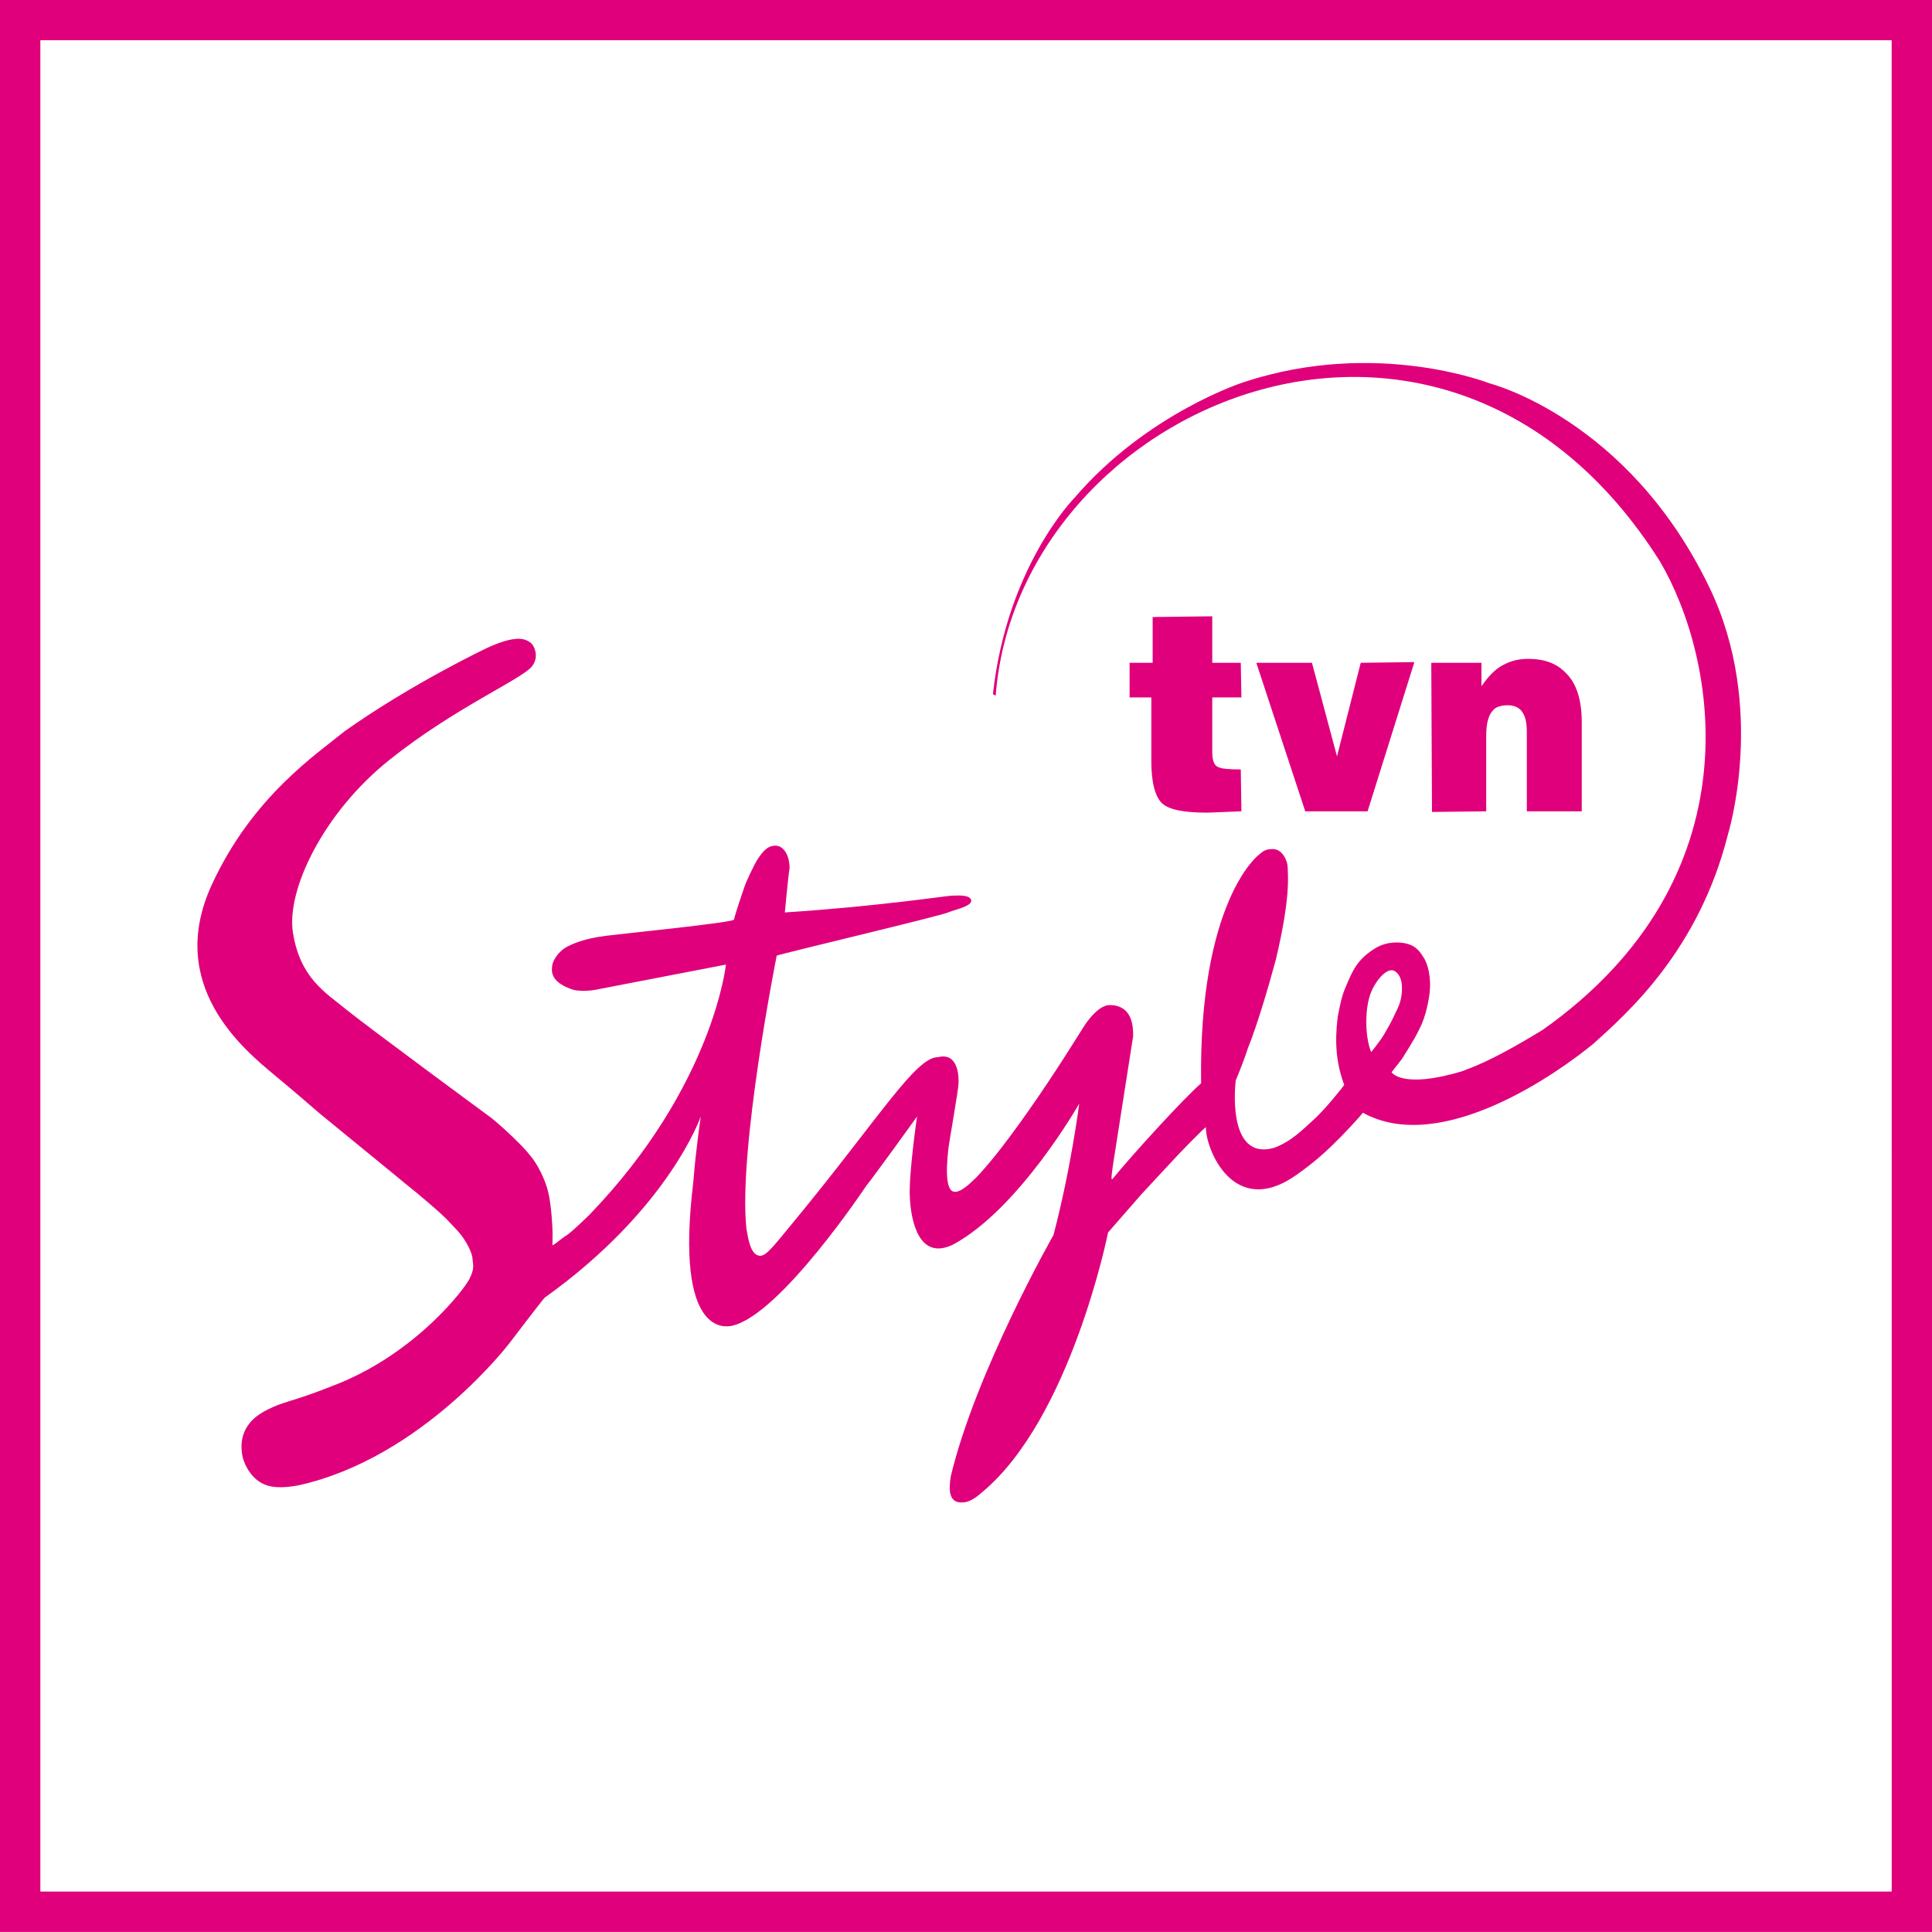
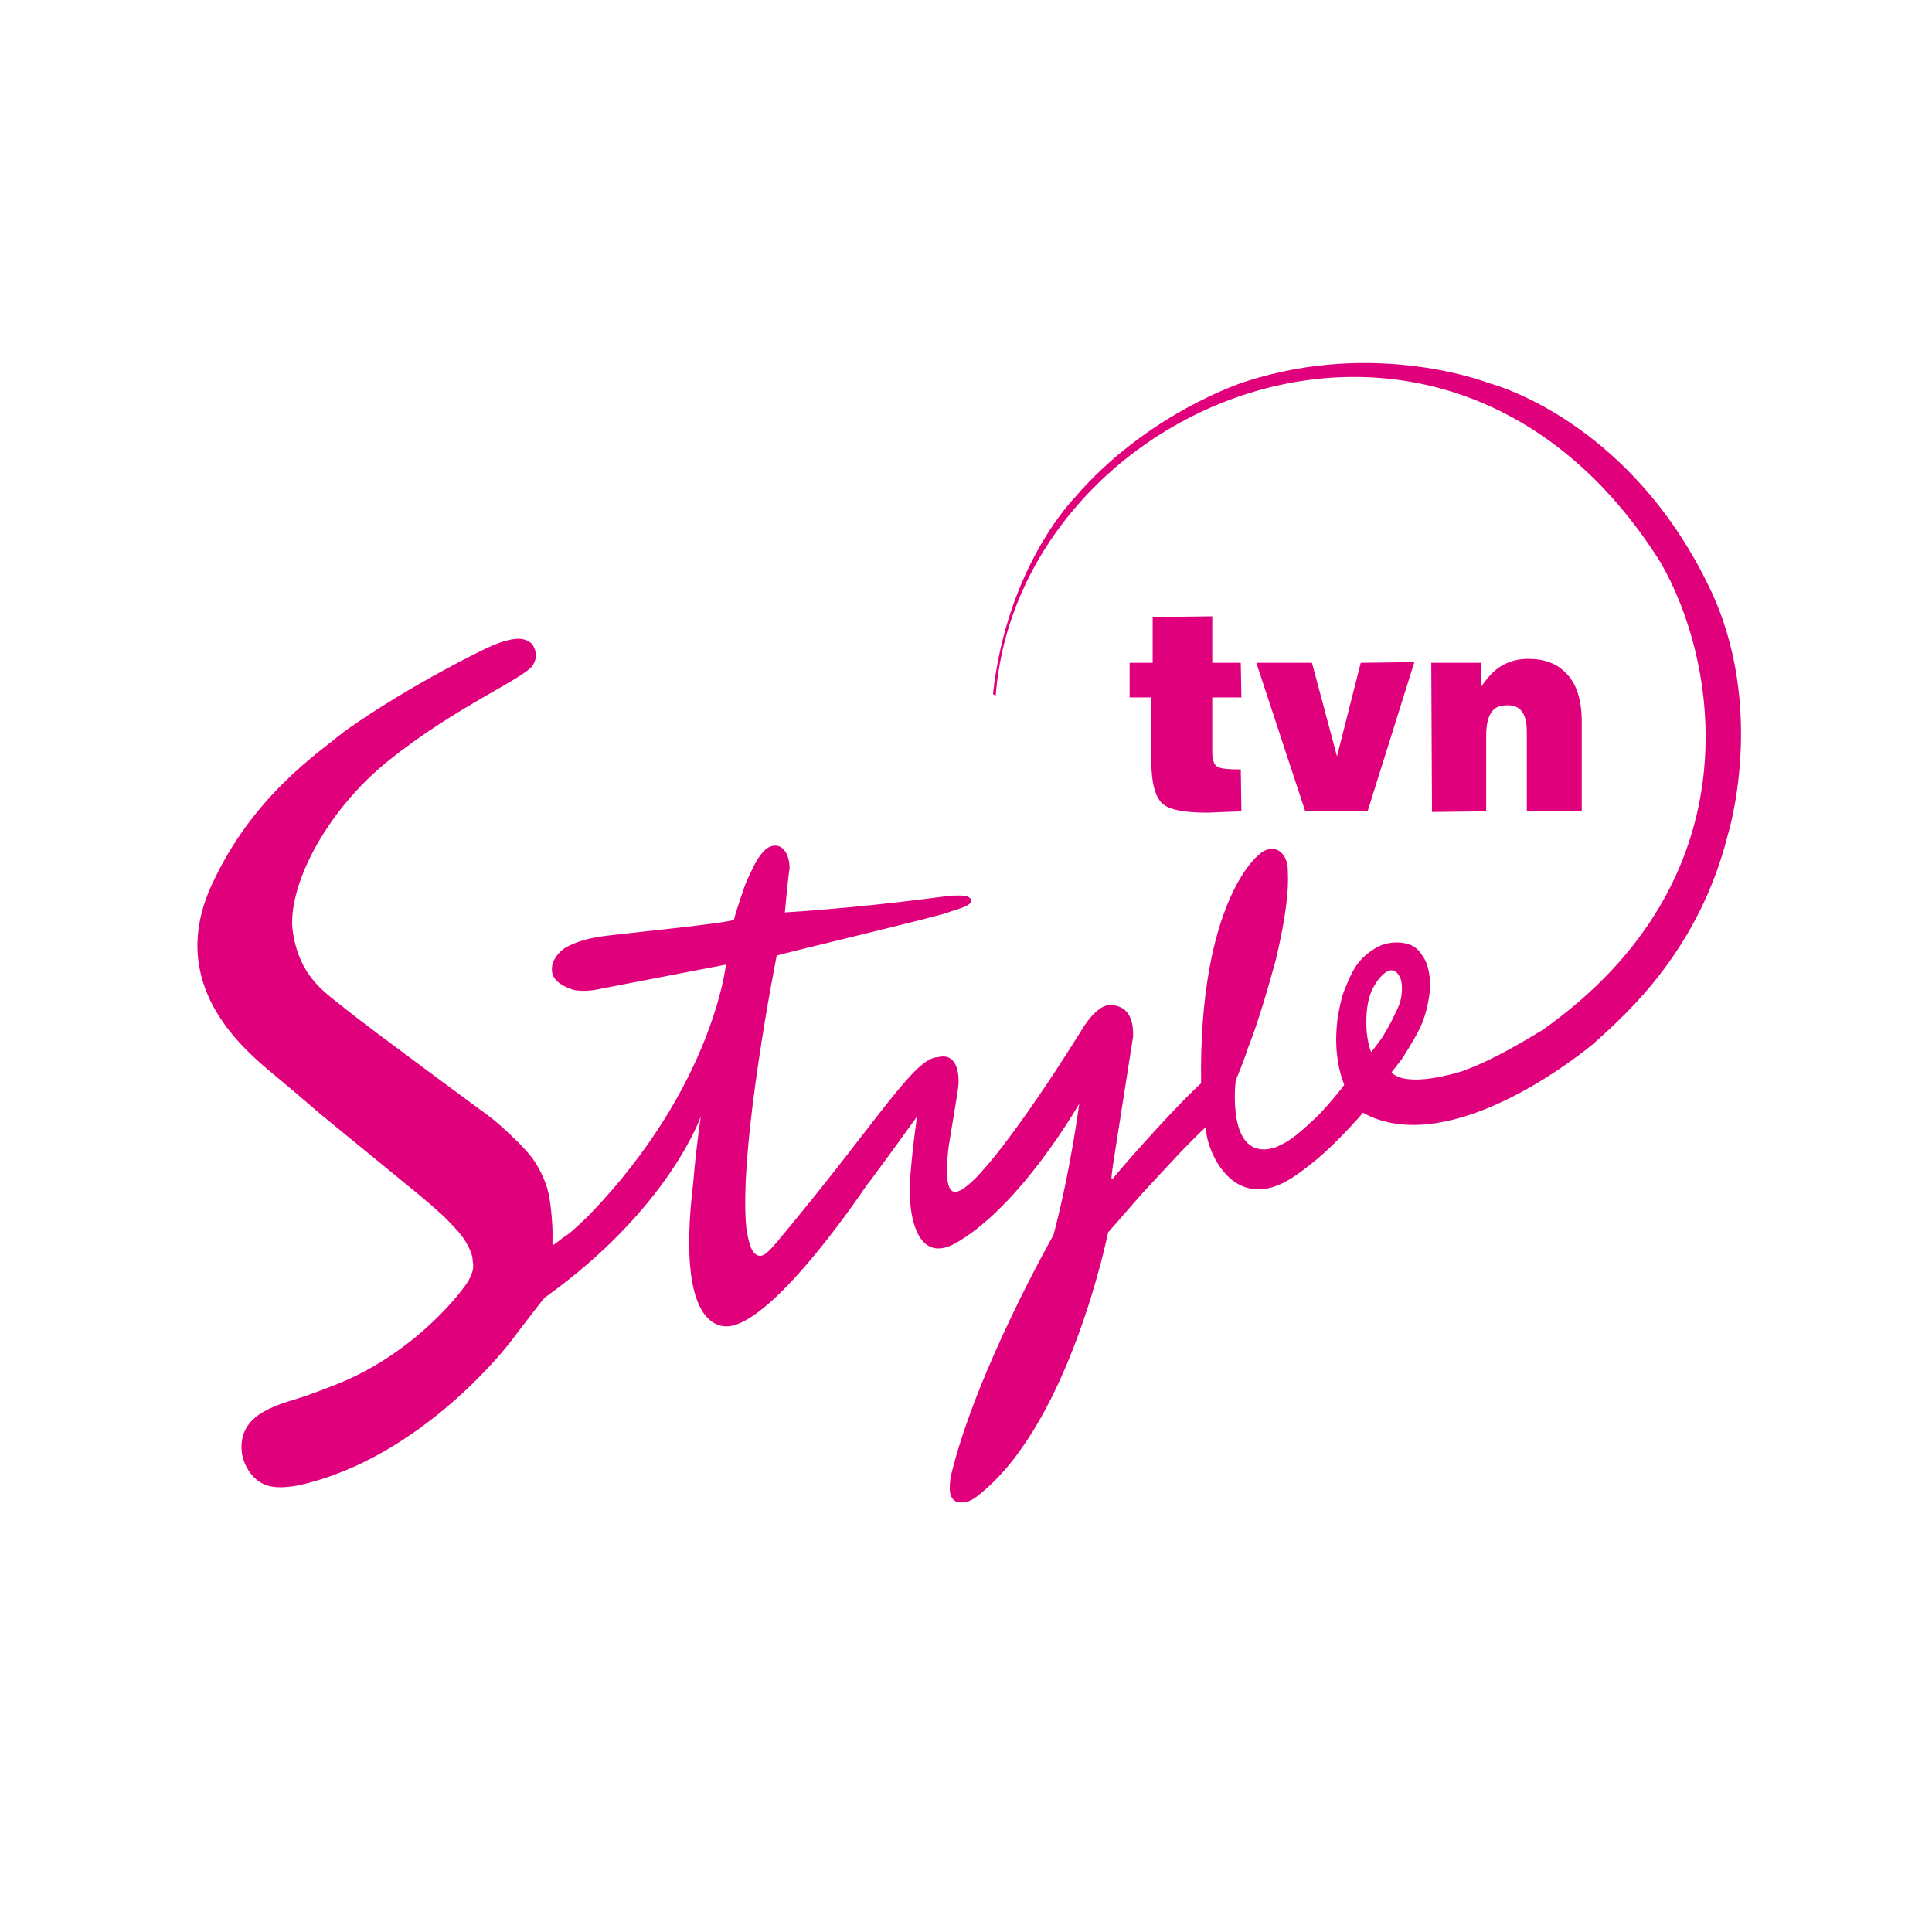
<svg xmlns="http://www.w3.org/2000/svg" height="600" width="600" version="1.1" viewBox="0 0 158.75 158.75">
  <g transform="translate(164.84 150.97)" fill="#e0007b">
    <g fill-rule="evenodd">
      <path d="m-50.75-66.605c-0.344 0.552-0.279 0.656-1.422 2.084 0 0-0.526-1.104-0.37-3.24 0.097-1.143 0.357-1.812 0.74-2.403 0.35-0.552 0.941-1.195 1.441-1.065 0.397 0.117 0.715 0.675 0.715 1.331 0.019 0.734-0.098 1.241-0.37 1.825-0.26 0.546-0.461 0.994-0.734 1.468m0.253 3.74 0.818-1.045s1-1.52 1.481-2.526c0.532-1.026 0.76-2.358 0.838-3.046 0.117-1.111-0.13-2.319-0.546-2.871-0.195-0.318-0.519-0.837-1.227-1.045-0.663-0.201-1.695-0.227-2.624 0.299-1.389 0.824-1.857 1.695-2.331 2.812-0.487 1.097-0.526 1.35-0.825 2.812-0.11 0.974-0.409 3.201 0.526 5.649-0.084 0.15-1.532 1.968-2.48 2.832-0.949 0.857-1.858 1.805-3.254 2.331-4.026 1.169-3.182-5.52-3.182-5.52 0.059-0.162 0.611-1.441 1-2.656 0.747-1.838 1.676-4.974 2.286-7.234 1.26-5.261 0.987-7.034 0.987-7.573 0-0.591-0.416-1.5-1.162-1.558-0.643-0.013-0.857 0.156-1.286 0.539 0 0-4.877 3.825-4.669 18.71-1.435 1.246-5.643 5.851-7.28 7.864-0.175 0.188-0.019-0.734 0.098-1.539l1.597-10.189c0-0.695 0.013-2.553-1.935-2.566-0.721 0.013-1.5 0.845-2.046 1.656-0.389 0.598-2.318 3.767-4.63 7.053-2.318 3.293-3.461 4.591-4.273 5.455-0.26 0.227-1.221 1.279-1.825 1.176-0.876-0.117-0.545-2.845-0.454-3.683 0.136-0.915 0.753-4.422 0.812-5.13 0.045-0.688-0.026-2.656-1.676-2.247-1.877-0.006-4.825 5.007-12.02 13.716-1.271 1.519-2.041 2.597-2.571 2.604-0.88 0.032-1.05-1.689-1.16-2.247-0.68-6.501 2.49-22.411 2.49-22.411 0.17-0.117 13.625-3.3 14.125-3.566 0.5-0.214 1.864-0.474 1.864-0.954-0.059-0.539-1.208-0.41-1.598-0.41s-6.143 0.89-13.721 1.377c0 0 0.28-3.039 0.389-3.63 0-0.987-0.439-1.857-1.169-1.857-0.67 0-1.06 0.539-1.4 1.026-0.33 0.48-1.05 2.039-1.16 2.416-0.12 0.37-0.65 1.857-0.84 2.643-0.33 0.266-9.17 1.149-10.49 1.318-1.83 0.227-2.77 0.662-3.27 0.929-0.74 0.415-1.19 1.208-1.19 1.649-0.05 0.474-0.01 1.292 1.75 1.864 0.98 0.227 2.14-0.065 2.14-0.065l10.4-2.007s-1.05 9.995-11.2 20.541c-1.99 1.929-1.83 1.617-2.26 1.955-0.22 0.182-0.63 0.494-0.79 0.578-0.01-0.117 0-0.708 0-0.708 0.03-0.389-0.08-2.584-0.35-3.649-0.21-0.981-0.9-2.371-1.51-3.059-0.56-0.754-2.55-2.604-3.27-3.137 0 0-10.14-7.455-11.93-8.916-1.57-1.299-3.68-2.488-4.27-6.235-0.55-3.507 2.51-9.858 7.92-14.183s10.92-6.637 11.74-7.715c0.6-0.812 0.15-1.656-0.07-1.87-0.39-0.345-0.89-0.416-1.34-0.358-0.73 0.065-1.72 0.461-2.32 0.747 0 0-6.1 2.884-11.67 6.826-2.26 1.85-7.58 5.357-10.92 12.605-3.82 8.267 2.57 13.521 5.21 15.709 2.64 2.202 2.89 2.468 3.73 3.169 0.83 0.695 6.07 4.949 7.05 5.774 0.91 0.714 2.91 2.402 3.46 3.013 0.45 0.48 0.48 0.5 0.74 0.786 0.73 0.805 1.23 1.87 1.23 2.357 0.05 0.513 0.16 0.753-0.25 1.585-0.4 0.831-4.32 5.987-10.75 8.604-2.3 0.923-3.26 1.208-4.01 1.436-0.72 0.22-2.01 0.656-2.84 1.35-0.84 0.708-1.22 1.643-1.12 2.747 0.06 0.968 0.69 2.053 1.46 2.54 0.79 0.539 1.86 0.539 3.17 0.305 10.23-2.241 17.42-11.755 17.42-11.755s2.64-3.467 2.84-3.669c10.24-7.319 12.83-14.891 12.83-14.891l-0.18 1.318-0.14 1.163s-0.16 1.221-0.29 2.883c-1.57 12.878 2.74 11.898 3.14 11.839 3.97-0.818 11.101-11.553 11.101-11.553 0.389-0.435 4.143-5.65 4.143-5.65s-0.708 4.812-0.591 6.67c0.091 1.896 0.747 5.26 3.604 3.825 5.435-2.975 10.312-11.553 10.312-11.553s-0.682 5.364-2.117 10.799c0 0-6.377 11.203-8.435 19.814-0.078 0.474-0.117 0.922-0.059 1.377 0.175 0.714 0.591 0.831 1.195 0.766 0.513-0.071 1.007-0.448 1.435-0.825 7.299-6.059 10.351-21.346 10.351-21.346l2.728-3.124c0.838-0.915 3.182-3.422 3.182-3.422s1.922-1.994 2.136-2.111c-0.091 1.591 2.182 7.663 7.462 3.91 1.442-1.026 2.188-1.721 2.87-2.371 0.922-0.883 2.221-2.279 2.559-2.721 6.513 3.598 16.261-3.454 18.943-5.669 2.857-2.565 8.675-7.735 11.052-17.19 0 0 3.234-10.41-1.506-20.271-6.683-13.93-18.079-16.8-18.079-16.8s-9.28-3.68-20.132-0.12c0 0-7.981 2.52-13.994 9.55 0 0-5.526 5.59-6.682 16.101l0.227 0.136c1.818-23.887 36.821-39.117 54.568-11.057 4.708 7.985 8.085 26-9.624 38.515-4.591 2.805-6.026 3.13-6.591 3.389-4.974 1.501-5.825 0.091-5.825 0.091" />
      <path d="m-72.023-96.508h1.896v-3.762l4.896-0.06v3.822h2.344l0.052 2.845h-2.396v4.52c0 0.636 0.169 1.071 0.448 1.182 0.279 0.162 0.89 0.214 1.896 0.214l0.052 3.442-2.785 0.11c-1.89 0-3.124-0.221-3.728-0.76-0.558-0.532-0.89-1.675-0.89-3.441v-5.267h-1.785v-2.845z" />
      <path d="m-61.61-96.508h4.572l2.058 7.689 1.949-7.689 4.409-0.058-3.845 12.261h-5.123l-4.02-12.203z" />
      <path d="m-47.234-96.508h4.124v1.929c0.558-0.805 1.11-1.39 1.727-1.721 0.669-0.37 1.332-0.532 2.117-0.532 1.338 0 2.338 0.383 3.059 1.13 0.896 0.857 1.338 2.201 1.338 4.091v7.306h-4.514v-6.507c0-0.747-0.11-1.286-0.383-1.669-0.221-0.319-0.61-0.539-1.175-0.539-0.611 0-1.059 0.162-1.279 0.487-0.332 0.376-0.5 1.078-0.5 1.993v6.235l-4.455 0.052-0.059-12.255z" />
    </g>
-     <path d="m-161.52 4.457h152.12l-0.005-152.12h-152.12v152.12zm155.43 3.318h-158.75v-158.75h158.75l0.004 158.75z" />
  </g>
</svg>